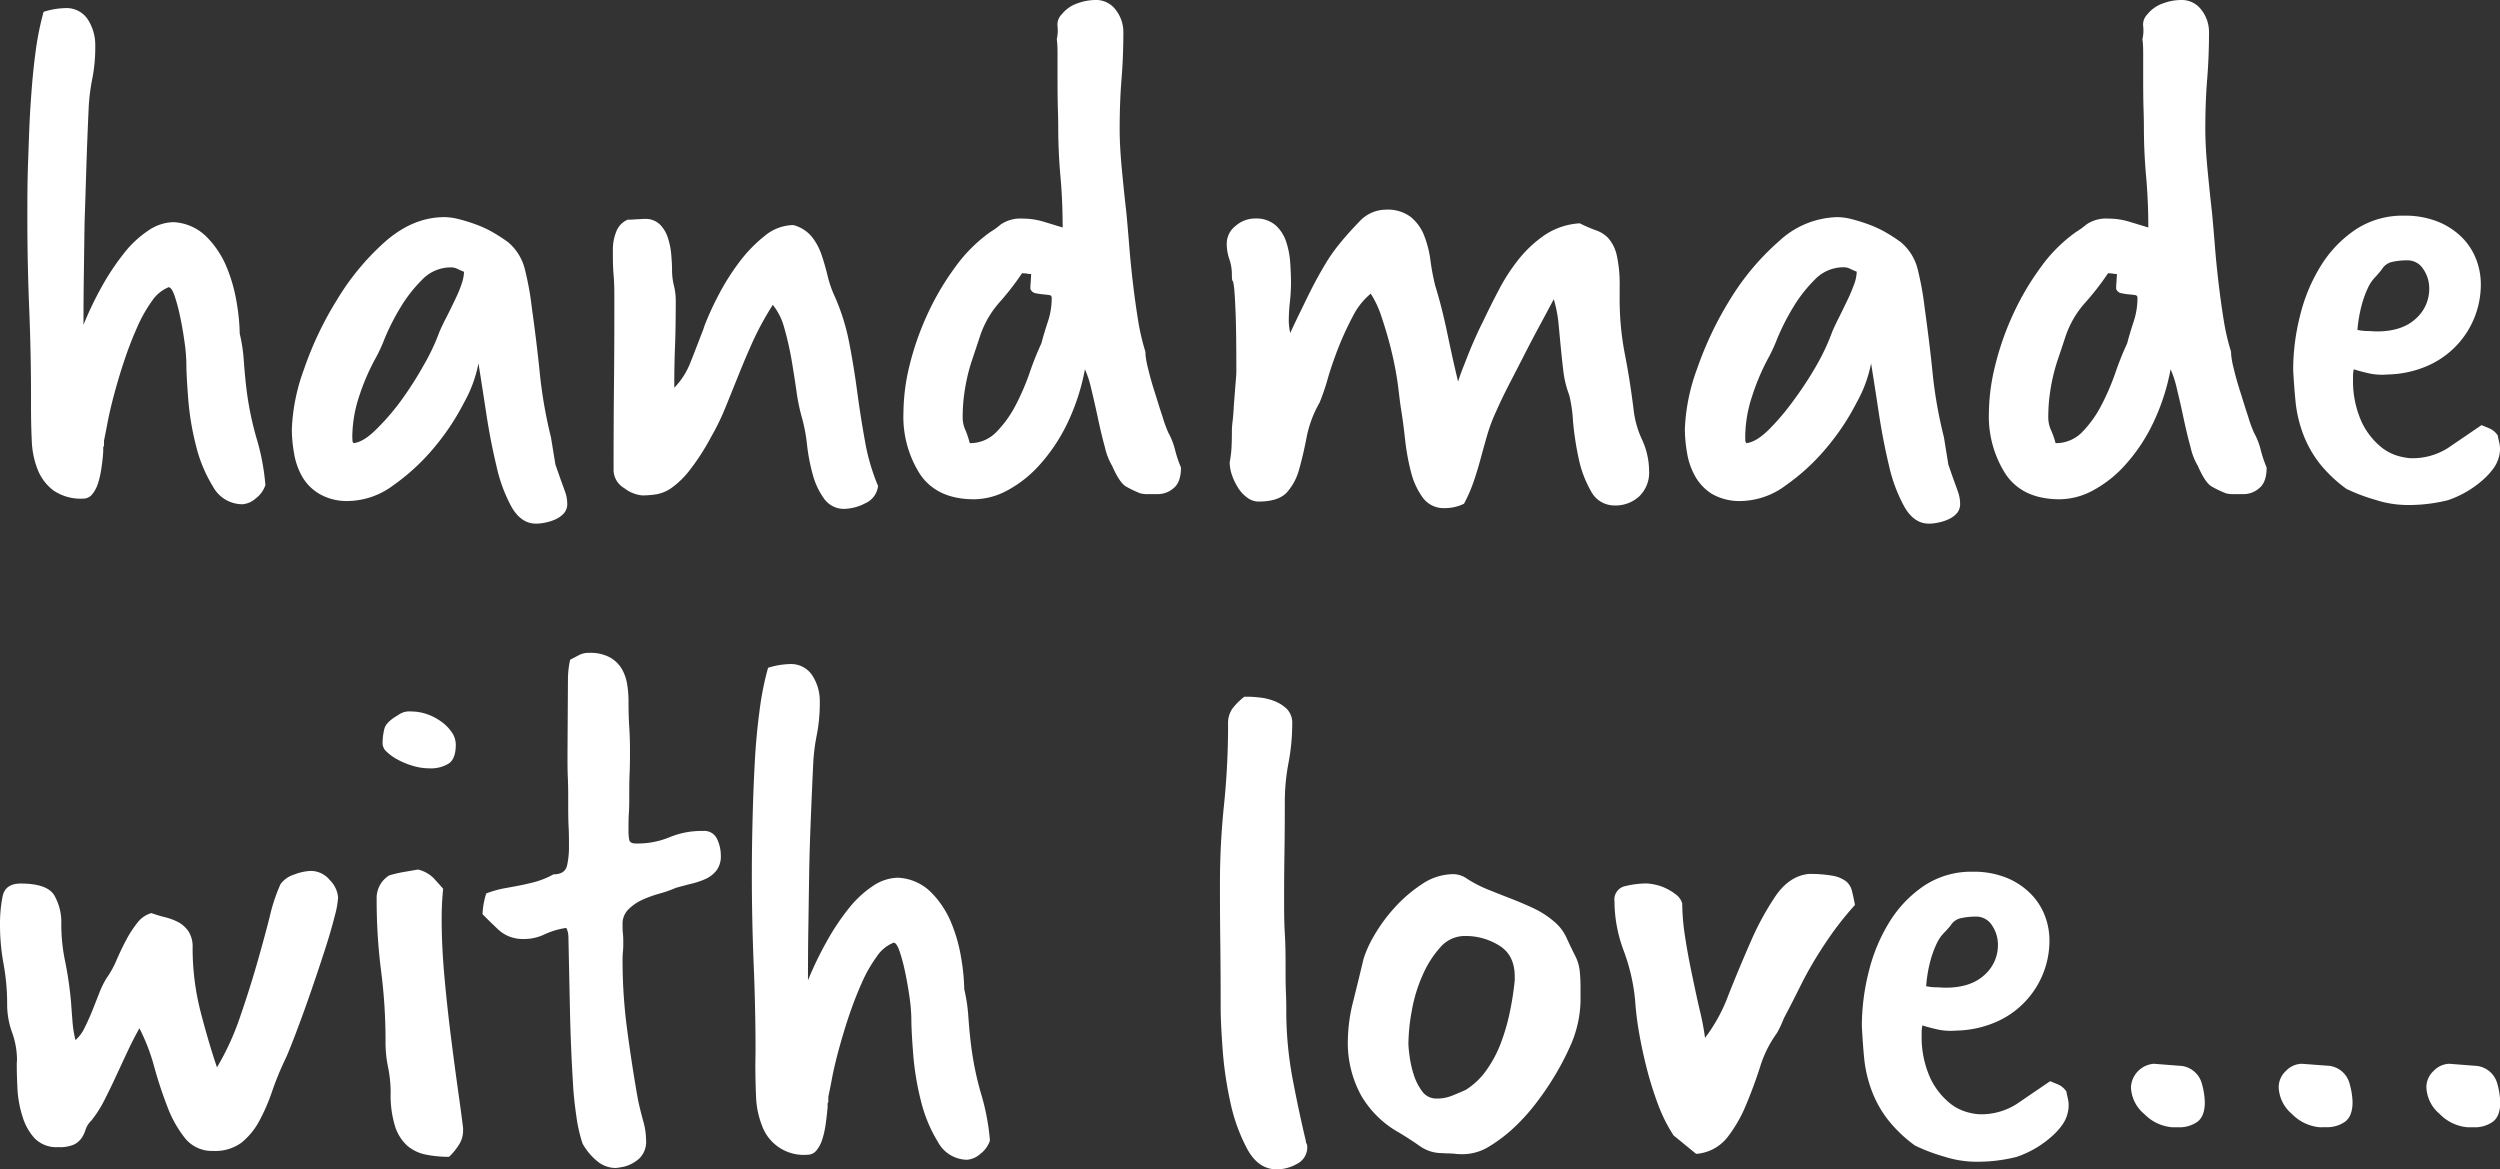
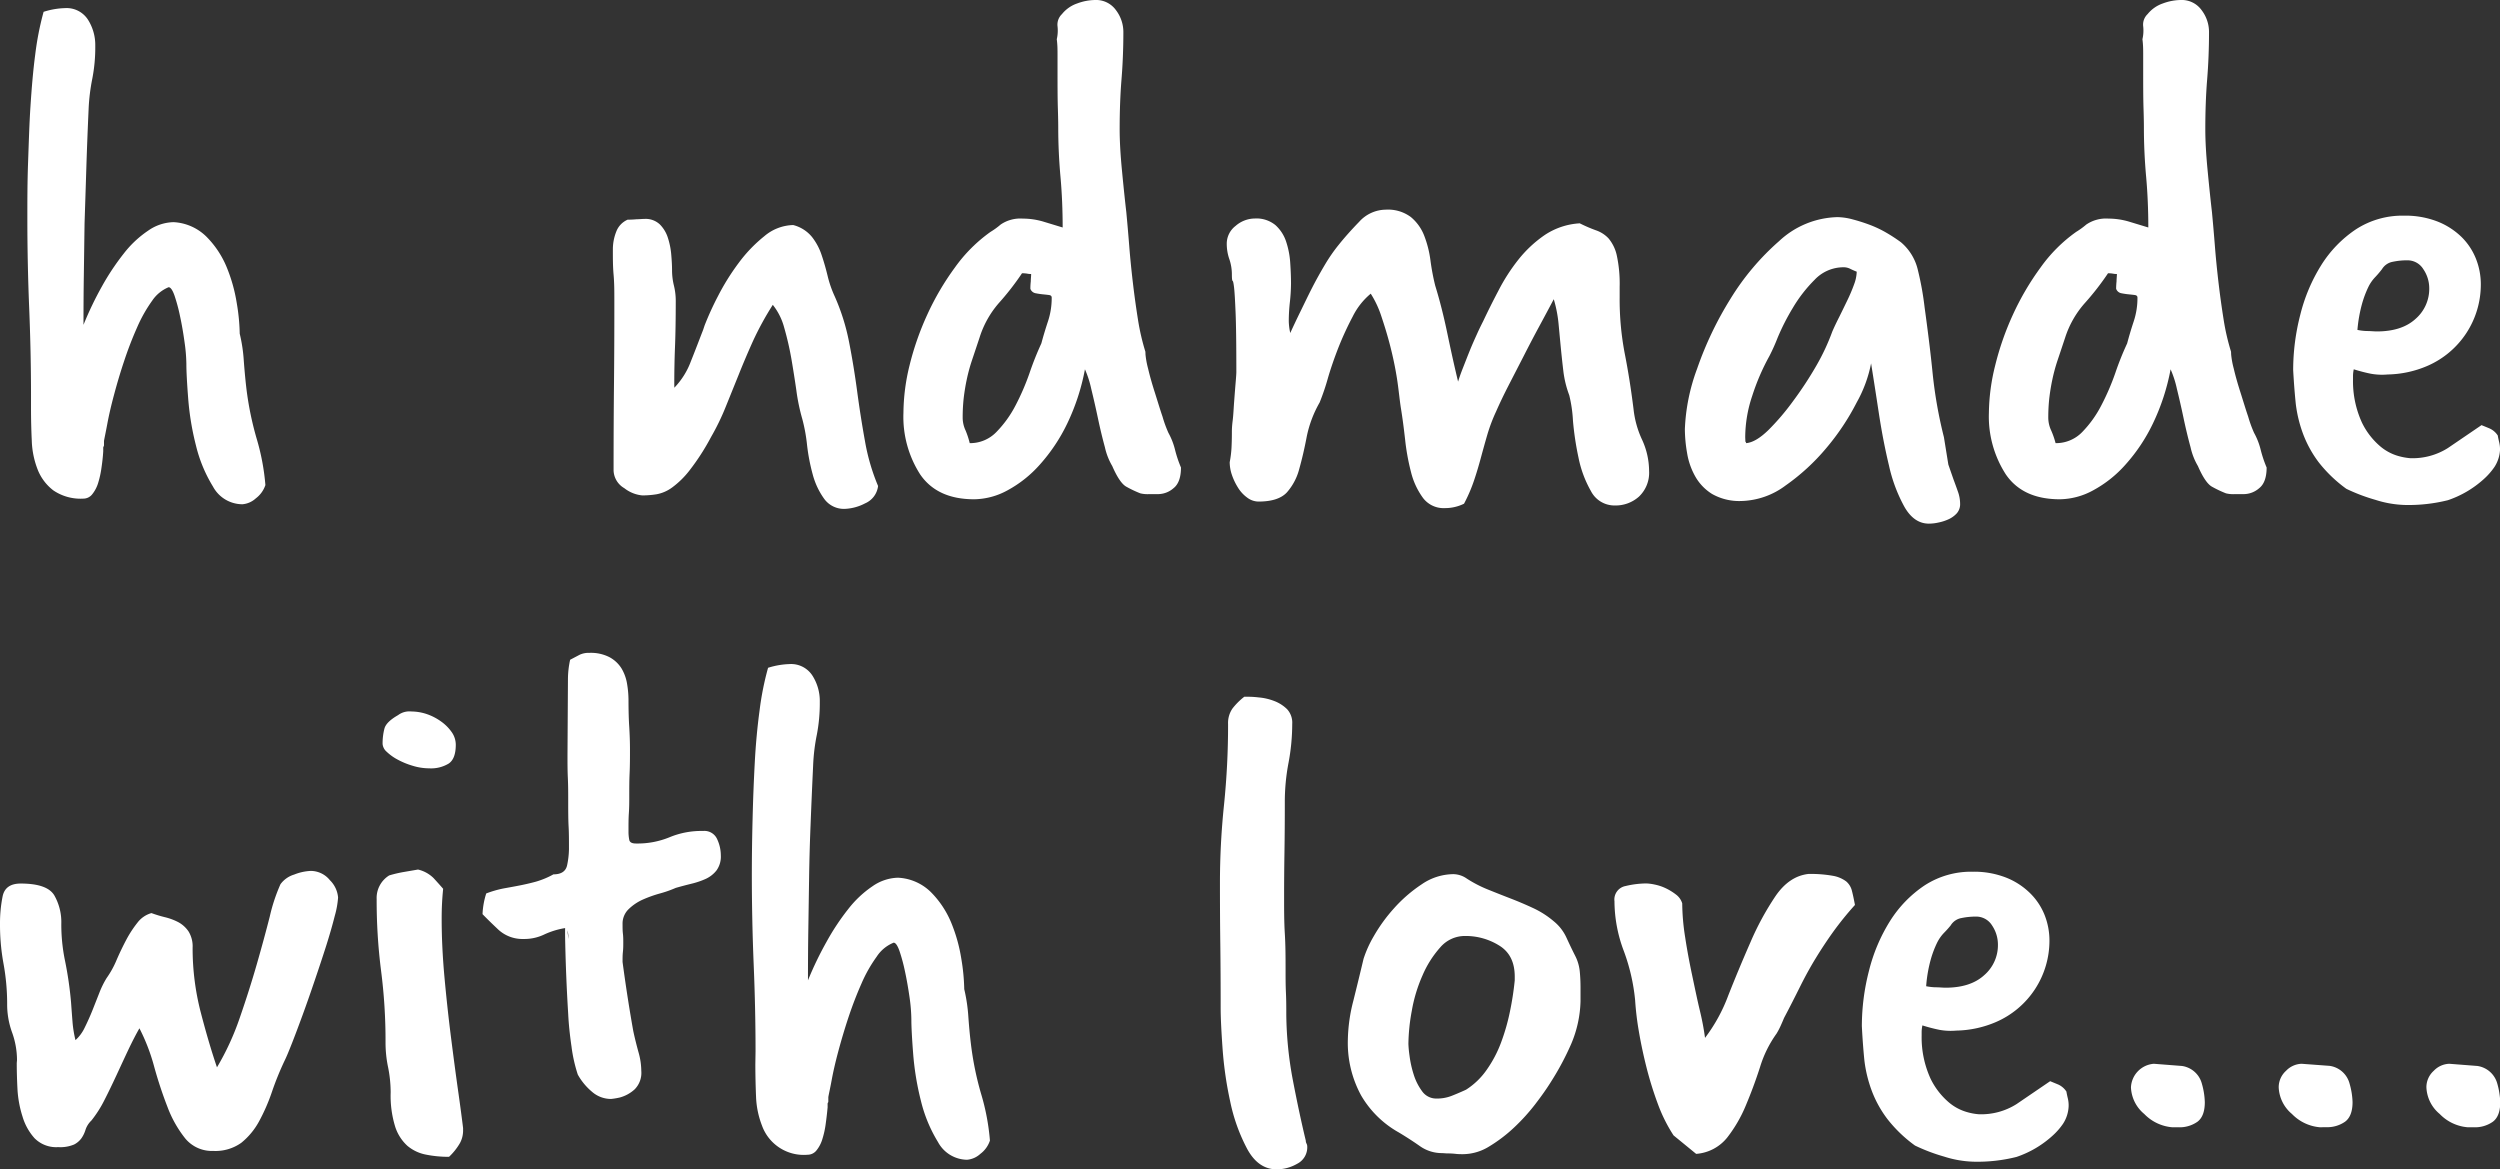
<svg xmlns="http://www.w3.org/2000/svg" viewBox="0 0 492.56 230.39">
  <rect x="0" y="0" width="492.56" height="230.39" fill="#333333" stroke="none" />
  <defs>
    <style>.cls-1{fill:#fff;}</style>
  </defs>
  <g id="Capa_2" data-name="Capa 2">
    <g id="Capa_1-2" data-name="Capa 1">
      <path class="cls-1" d="M6.11,77.85q0-8.3-.36-17.17T5.39,43.07c0-3.49,0-7.15.14-11S5.77,24.54,6,21s.51-7,.94-10.25A58.1,58.1,0,0,1,8.59,2.33a15.18,15.18,0,0,1,4.22-.73,5,5,0,0,1,4.51,2.26A9.29,9.29,0,0,1,18.77,9a32.29,32.29,0,0,1-.58,6.48,38.84,38.84,0,0,0-.73,6Q17.17,27.95,17,33.4T16.66,44c-.05,3.39-.09,6.71-.14,10s-.07,6.58-.07,10a66.68,66.68,0,0,1,3.63-7.57,48.11,48.11,0,0,1,4.3-6.47,20.59,20.59,0,0,1,4.8-4.51,9.07,9.07,0,0,1,5-1.68,9.92,9.92,0,0,1,6.47,2.84,18.47,18.47,0,0,1,4,6,31.59,31.59,0,0,1,2,7.13,39.11,39.11,0,0,1,.58,6,30.7,30.7,0,0,1,.8,5.31c.15,2,.32,3.81.51,5.45a62.36,62.36,0,0,0,2,9.83,44.68,44.68,0,0,1,1.75,9.24,5.42,5.42,0,0,1-1.89,2.62,4.46,4.46,0,0,1-2.62,1.16,6.6,6.6,0,0,1-5.82-3.49,28,28,0,0,1-3.35-8.08,54,54,0,0,1-1.53-9.24q-.36-4.65-.36-6.84a33.26,33.26,0,0,0-.37-4.36c-.24-1.75-.53-3.42-.87-5a34.34,34.34,0,0,0-1.09-4.08c-.39-1.11-.78-1.67-1.17-1.67A7.2,7.2,0,0,0,30,59.22a28.23,28.23,0,0,0-3,5.32,70.16,70.16,0,0,0-2.55,6.62c-.78,2.32-1.43,4.56-2,6.69s-1,4-1.31,5.67-.55,2.77-.65,3.35v.73a.62.62,0,0,1-.07.36.57.57,0,0,0-.08.37v.58C20.28,90,20.16,91,20,92.11a18.39,18.39,0,0,1-.65,3,6.58,6.58,0,0,1-1.17,2.26,2.21,2.21,0,0,1-1.74.87,9.56,9.56,0,0,1-5.9-1.6,9.54,9.54,0,0,1-3.13-4.15A17.07,17.07,0,0,1,6.26,86.8q-.15-3.14-.15-6.33Z" />
-       <path class="cls-1" d="M110.45,94.44q.43,1.17.87,2.4a7.18,7.18,0,0,1,.44,2.4,2.69,2.69,0,0,1-.66,1.89,4.87,4.87,0,0,1-1.6,1.17,9.2,9.2,0,0,1-2,.65,8.81,8.81,0,0,1-1.9.22q-2.91,0-4.8-3.27a30.4,30.4,0,0,1-3-8.15q-1.17-4.87-2-10.33t-1.53-9.83a25.72,25.72,0,0,1-2.83,7.71,47.56,47.56,0,0,1-6,9,41.87,41.87,0,0,1-8,7.35,15.19,15.19,0,0,1-8.74,3.06,10.84,10.84,0,0,1-5.74-1.38,9.49,9.49,0,0,1-3.42-3.42,13.81,13.81,0,0,1-1.6-4.59,27.12,27.12,0,0,1-.44-4.73,38.24,38.24,0,0,1,2.4-11.86,67.14,67.14,0,0,1,6.55-13.75A49.18,49.18,0,0,1,76,47.51q5.46-4.73,11.57-4.73a12,12,0,0,1,3,.44A32.86,32.86,0,0,1,94,44.31a21.45,21.45,0,0,1,3.35,1.6,31.08,31.08,0,0,1,2.77,1.82,10.13,10.13,0,0,1,3.34,5.53,57.05,57.05,0,0,1,1.31,7.27c.68,4.86,1.21,9.24,1.6,13.17a90.79,90.79,0,0,0,2.18,12.44l.88,5.39Zm-41-7.57a.29.29,0,0,0,.07.22.29.29,0,0,1,.08.22q1.89-.15,4.36-2.55a45.93,45.93,0,0,0,5-5.75A69.27,69.27,0,0,0,83.45,72a41.45,41.45,0,0,0,3.13-6.62Q87.17,64,88,62.43c.54-1.07,1.07-2.16,1.61-3.28s1-2.16,1.31-3.13a7.93,7.93,0,0,0,.5-2.47c-.48-.19-.92-.39-1.31-.58a2.78,2.78,0,0,0-1.31-.29,7.8,7.8,0,0,0-5.67,2.47,27.94,27.94,0,0,0-4.29,5.53,44.82,44.82,0,0,0-3,5.89,34.92,34.92,0,0,1-1.6,3.57A43.59,43.59,0,0,0,70.79,78a26.1,26.1,0,0,0-1.38,8.14Z" />
      <path class="cls-1" d="M132.86,76.39a15,15,0,0,0,3.27-5.23C137,69,137.75,67,138.53,65l.29-.87a58.48,58.48,0,0,1,2.62-5.75,45.92,45.92,0,0,1,4.07-6.54,28.16,28.16,0,0,1,5.1-5.32,9.09,9.09,0,0,1,5.67-2.18A7,7,0,0,1,160,46.71a11.76,11.76,0,0,1,1.89,3.57c.44,1.3.83,2.66,1.17,4.07a21.69,21.69,0,0,0,1.38,4,41.81,41.81,0,0,1,2.84,9c.63,3.2,1.16,6.46,1.6,9.75s.95,6.55,1.53,9.75A40.83,40.83,0,0,0,173,95.75a4.24,4.24,0,0,1-2.55,3.42,9.39,9.39,0,0,1-4,1.09,4.79,4.79,0,0,1-4.08-2,14.62,14.62,0,0,1-2.25-4.8A38.38,38.38,0,0,1,159,87.6a32.72,32.72,0,0,0-.94-5.09,38.34,38.34,0,0,1-1.16-5.61q-.45-3.12-1-6.33a58.89,58.89,0,0,0-1.39-6,12.23,12.23,0,0,0-2.25-4.51,59.62,59.62,0,0,0-4,7.35q-1.53,3.42-2.77,6.54L143,80.11a46.66,46.66,0,0,1-2.91,6,45,45,0,0,1-4.22,6.55,17.19,17.19,0,0,1-3.49,3.42,7.4,7.4,0,0,1-3.06,1.31,18.06,18.06,0,0,1-2.76.22A6.77,6.77,0,0,1,123,96.18a4.19,4.19,0,0,1-2.11-3.49q0-9.16.08-17t.07-16.59c0-1.65,0-3.32-.15-5s-.14-3.37-.14-5a9.44,9.44,0,0,1,.65-3.42,4.2,4.2,0,0,1,2.26-2.4,16.88,16.88,0,0,0,1.74-.08c.59,0,1.12-.07,1.61-.07a4.07,4.07,0,0,1,3,1.09,6.54,6.54,0,0,1,1.6,2.7,14.64,14.64,0,0,1,.65,3.34q.15,1.75.15,2.91a12.7,12.7,0,0,0,.36,3.06,12.68,12.68,0,0,1,.37,3q0,5.39-.15,9.17c-.1,2.53-.14,5-.14,7.28Z" />
      <path class="cls-1" d="M225.69,69.85a17,17,0,0,0,.51,2.76c.34,1.46.78,3,1.31,4.66s1,3.25,1.53,4.8a24.27,24.27,0,0,0,1.16,3.2,13.72,13.72,0,0,1,1.31,3.35,23.85,23.85,0,0,0,1.17,3.49c0,1.94-.49,3.3-1.46,4.07a4.65,4.65,0,0,1-2.91,1.17h-1.82a6,6,0,0,1-1.82-.15,21.9,21.9,0,0,1-2.76-1.31c-.87-.48-1.8-1.84-2.77-4.07a12.67,12.67,0,0,1-1.45-3.71c-.49-1.8-.95-3.71-1.38-5.75s-.88-4-1.31-5.75a19.94,19.94,0,0,0-1.24-3.85,42.73,42.73,0,0,1-3.49,10.69,34.47,34.47,0,0,1-5.39,8.08,23.3,23.3,0,0,1-6.4,5.09,14,14,0,0,1-6.55,1.75q-7.27,0-10.62-4.88A21,21,0,0,1,178,81.34,40,40,0,0,1,179.2,72a55.9,55.9,0,0,1,3.49-10,52.56,52.56,0,0,1,5.46-9.31,29.84,29.84,0,0,1,7-7,14.4,14.4,0,0,0,2-1.45,6.89,6.89,0,0,1,4.37-1.17,14.33,14.33,0,0,1,4,.58l3.85,1.17c0-3.4-.14-6.74-.43-10s-.44-6.5-.44-9.61c0-.29,0-1.52-.07-3.71s-.07-4.73-.07-7.64v-3c0-1,0-2.06-.15-3.13a7.53,7.53,0,0,0,.15-2.54,2.85,2.85,0,0,1,.87-2.41,6.58,6.58,0,0,1,3-2.1A10.4,10.4,0,0,1,215.8,0a4.8,4.8,0,0,1,4.07,2,7.09,7.09,0,0,1,1.46,4.3c0,3.3-.13,6.42-.37,9.38s-.36,6.24-.36,9.82c0,2.24.15,4.88.44,7.94s.58,5.84.87,8.36c.19,2,.39,4.27.58,6.7s.44,4.87.73,7.34.63,4.88,1,7.21a44.85,44.85,0,0,0,1.45,6.25ZM191.06,87.31a7.17,7.17,0,0,0,5.24-2.18,21.79,21.79,0,0,0,3.78-5.24,47.1,47.1,0,0,0,2.77-6.41,60.71,60.71,0,0,1,2.32-5.82c.39-1.45.83-2.91,1.31-4.36a14.53,14.53,0,0,0,.73-4.66q0-.44-.51-.51c-.34-.05-.75-.09-1.23-.14a14.71,14.71,0,0,1-1.46-.22,1.34,1.34,0,0,1-1-.87,11.91,11.91,0,0,1,.08-1.46c0-.48.07-1,.07-1.45a3.94,3.94,0,0,1-.8-.08,6,6,0,0,0-1-.07,52.69,52.69,0,0,1-4.58,5.89A19,19,0,0,0,193,66.5c-.58,1.75-1.09,3.27-1.53,4.58a34.22,34.22,0,0,0-1,3.71c-.25,1.17-.44,2.36-.59,3.57a35.06,35.06,0,0,0-.21,4,6,6,0,0,0,.58,2.47A16.83,16.83,0,0,1,191.06,87.31Z" />
      <path class="cls-1" d="M319.11,58.64a56.67,56.67,0,0,0,1,11c.68,3.44,1.26,7.11,1.74,11a19,19,0,0,0,1.68,6,14.77,14.77,0,0,1,1.38,6.11,6.48,6.48,0,0,1-2,5.1,6.9,6.9,0,0,1-4.73,1.74,5.21,5.21,0,0,1-4.73-2.84A21.91,21.91,0,0,1,311,90.15a58,58,0,0,1-1.09-7.28,26.43,26.43,0,0,0-.73-5,20.31,20.31,0,0,1-1.16-4.73c-.19-1.6-.36-3.18-.51-4.73s-.29-3.1-.44-4.65a25.35,25.35,0,0,0-.94-4.81q-1.31,2.48-2.84,5.31t-3.05,5.82l-3,5.83q-1.45,2.83-2.47,5.16A32.5,32.5,0,0,0,293,85.78c-.44,1.51-.85,3-1.24,4.44s-.82,2.91-1.31,4.36a30.56,30.56,0,0,1-2,4.66,8.41,8.41,0,0,1-3.79.87,5.07,5.07,0,0,1-4.29-2A14.48,14.48,0,0,1,278,93a44,44,0,0,1-1.16-6.4c-.25-2.23-.51-4.22-.8-6s-.46-3.83-.8-6-.78-4.24-1.31-6.33-1.12-4-1.75-5.89a19.53,19.53,0,0,0-2.11-4.52,13.8,13.8,0,0,0-3.56,4.52,61.16,61.16,0,0,0-2.77,6c-.82,2.09-1.53,4.13-2.11,6.12A45,45,0,0,1,260,79.3a22.46,22.46,0,0,0-2.55,6.77c-.43,2.28-.92,4.37-1.45,6.26A11.25,11.25,0,0,1,253.56,97c-1.12,1.22-3,1.82-5.61,1.82a3.73,3.73,0,0,1-2.25-.8,6.82,6.82,0,0,1-1.82-2,11.88,11.88,0,0,1-1.17-2.47,7.9,7.9,0,0,1-.43-2.48,20.65,20.65,0,0,0,.36-2.91c.05-1,.07-2,.07-3.05,0-.3,0-1,.15-2.19s.19-2.4.29-3.71.19-2.54.29-3.71.15-1.89.15-2.18q0-8.15-.15-11.72c-.1-2.37-.19-4-.29-4.87s-.19-1.33-.29-1.38-.15-.46-.15-1.24a9.38,9.38,0,0,0-.5-3.05A9.18,9.18,0,0,1,241.7,48a4.41,4.41,0,0,1,1.74-3.49,5.83,5.83,0,0,1,3.79-1.46,5.89,5.89,0,0,1,4.07,1.31,7.54,7.54,0,0,1,2.11,3.28,16.62,16.62,0,0,1,.8,4.22c.1,1.5.15,2.83.15,4a36.15,36.15,0,0,1-.22,3.64,34.43,34.43,0,0,0-.22,3.78,12,12,0,0,0,.29,2.33c.58-1.26,1.24-2.67,2-4.22s1.51-3.13,2.33-4.73,1.68-3.13,2.55-4.59a32.53,32.53,0,0,1,2.62-3.78q1.74-2.18,4.07-4.58a7.14,7.14,0,0,1,5.24-2.4,7.53,7.53,0,0,1,4.95,1.45,9,9,0,0,1,2.62,3.64,20.9,20.9,0,0,1,1.24,4.87,44.94,44.94,0,0,0,.94,5q1.31,4.23,2.4,9.46c.73,3.49,1.43,6.65,2.11,9.46.2-.68.51-1.57.95-2.69s.89-2.28,1.38-3.49,1-2.33,1.46-3.35.87-1.82,1.16-2.4c.87-1.84,1.87-3.86,3-6a37,37,0,0,1,3.93-6.11,23.81,23.81,0,0,1,5.24-4.88A13.86,13.86,0,0,1,311.25,44a28.6,28.6,0,0,0,3.2,1.38,6.08,6.08,0,0,1,2.48,1.6,7.8,7.8,0,0,1,1.6,3.27,26.23,26.23,0,0,1,.58,6.26Z" />
      <path class="cls-1" d="M384.88,94.44q.44,1.17.87,2.4a7.18,7.18,0,0,1,.44,2.4,2.73,2.73,0,0,1-.65,1.89,5,5,0,0,1-1.61,1.17,9,9,0,0,1-2,.65,8.79,8.79,0,0,1-1.89.22q-2.91,0-4.8-3.27a30.39,30.39,0,0,1-3.06-8.15q-1.17-4.87-2-10.33t-1.53-9.83a25.79,25.79,0,0,1-2.84,7.71,47.08,47.08,0,0,1-6,9,41.58,41.58,0,0,1-8,7.35,15.14,15.14,0,0,1-8.73,3.06,10.86,10.86,0,0,1-5.75-1.38A9.65,9.65,0,0,1,334,93.86a13.81,13.81,0,0,1-1.6-4.59,28.13,28.13,0,0,1-.44-4.73,38.24,38.24,0,0,1,2.4-11.86,68.2,68.2,0,0,1,6.55-13.75,49.46,49.46,0,0,1,9.61-11.42A17.42,17.42,0,0,1,362,42.78a12.07,12.07,0,0,1,3,.44,34.45,34.45,0,0,1,3.42,1.09,21.79,21.79,0,0,1,3.34,1.6,31.08,31.08,0,0,1,2.77,1.82,10.14,10.14,0,0,1,3.35,5.53,58.86,58.86,0,0,1,1.31,7.27c.67,4.86,1.21,9.24,1.6,13.17A87.84,87.84,0,0,0,383,86.14l.87,5.39Zm-41-7.57a.29.29,0,0,0,.07.22.29.29,0,0,1,.07.22q1.89-.15,4.37-2.55A46.75,46.75,0,0,0,353.3,79,71.1,71.1,0,0,0,357.89,72,42.34,42.34,0,0,0,361,65.34q.57-1.32,1.38-2.91c.53-1.07,1.06-2.16,1.6-3.28A31.62,31.62,0,0,0,365.31,56a7.7,7.7,0,0,0,.51-2.47c-.49-.19-.93-.39-1.31-.58a2.83,2.83,0,0,0-1.31-.29,7.8,7.8,0,0,0-5.68,2.47,27.94,27.94,0,0,0-4.29,5.53,44.7,44.7,0,0,0-3,5.89,37.44,37.44,0,0,1-1.6,3.57A43.59,43.59,0,0,0,345.23,78a25.81,25.81,0,0,0-1.38,8.14Z" />
      <path class="cls-1" d="M439.59,69.85a17,17,0,0,0,.51,2.76c.34,1.46.78,3,1.31,4.66s1,3.25,1.53,4.8a24.27,24.27,0,0,0,1.16,3.2,13.72,13.72,0,0,1,1.31,3.35,23.85,23.85,0,0,0,1.17,3.49c0,1.94-.49,3.3-1.46,4.07a4.65,4.65,0,0,1-2.91,1.17h-1.82a6,6,0,0,1-1.82-.15,21.9,21.9,0,0,1-2.76-1.31c-.87-.48-1.8-1.84-2.77-4.07a12.67,12.67,0,0,1-1.45-3.71c-.49-1.8-.95-3.71-1.38-5.75s-.88-4-1.31-5.75a19.94,19.94,0,0,0-1.24-3.85,42.73,42.73,0,0,1-3.49,10.69,34.17,34.17,0,0,1-5.39,8.08,23.3,23.3,0,0,1-6.4,5.09,14,14,0,0,1-6.55,1.75q-7.27,0-10.62-4.88a21,21,0,0,1-3.35-12.15A40,40,0,0,1,393.1,72a55.9,55.9,0,0,1,3.49-10,53.17,53.17,0,0,1,5.46-9.31,29.69,29.69,0,0,1,7-7,15.13,15.13,0,0,0,2-1.45,6.89,6.89,0,0,1,4.37-1.17,14.33,14.33,0,0,1,4,.58l3.85,1.17c0-3.4-.14-6.74-.43-10s-.44-6.5-.44-9.61c0-.29,0-1.52-.07-3.71s-.07-4.73-.07-7.64v-3c0-1,0-2.06-.15-3.13a7.53,7.53,0,0,0,.15-2.54,2.85,2.85,0,0,1,.87-2.41,6.58,6.58,0,0,1,3-2.1A10.4,10.4,0,0,1,429.7,0a4.8,4.8,0,0,1,4.07,2,7.09,7.09,0,0,1,1.46,4.3c0,3.3-.13,6.42-.37,9.38s-.36,6.24-.36,9.82c0,2.24.15,4.88.44,7.94s.58,5.84.87,8.36c.19,2,.39,4.27.58,6.7s.44,4.87.73,7.34.63,4.88,1,7.21a44.85,44.85,0,0,0,1.45,6.25ZM405,87.31a7.17,7.17,0,0,0,5.24-2.18A21.79,21.79,0,0,0,414,79.89a47.1,47.1,0,0,0,2.77-6.41,58.07,58.07,0,0,1,2.33-5.82c.38-1.45.82-2.91,1.3-4.36a14.53,14.53,0,0,0,.73-4.66q0-.44-.51-.51c-.34-.05-.75-.09-1.23-.14a14.71,14.71,0,0,1-1.46-.22,1.34,1.34,0,0,1-1-.87,14.28,14.28,0,0,1,.08-1.46c0-.48.07-1,.07-1.45a3.94,3.94,0,0,1-.8-.08,6,6,0,0,0-.95-.07,52.69,52.69,0,0,1-4.58,5.89,19,19,0,0,0-3.86,6.77c-.58,1.75-1.09,3.27-1.53,4.58a34.22,34.22,0,0,0-1,3.71c-.25,1.17-.44,2.36-.59,3.57a35.06,35.06,0,0,0-.21,4,6,6,0,0,0,.58,2.47A16.83,16.83,0,0,1,405,87.31Z" />
      <path class="cls-1" d="M451.81,72.9a43.63,43.63,0,0,1,1.39-10.84,33.66,33.66,0,0,1,4.14-9.82,23.43,23.43,0,0,1,6.84-7.06,16.81,16.81,0,0,1,9.46-2.69,17.47,17.47,0,0,1,6.62,1.16A14.32,14.32,0,0,1,485,46.71,12.51,12.51,0,0,1,487.83,51a13.61,13.61,0,0,1,.95,5A17.46,17.46,0,0,1,478.23,72.1a20.67,20.67,0,0,1-7.79,1.68,12.39,12.39,0,0,1-3.35-.15,32.82,32.82,0,0,1-3.34-.87A6.27,6.27,0,0,0,463.6,74v.8a19.54,19.54,0,0,0,1.75,8.44,14.3,14.3,0,0,0,3.49,4.59,9.55,9.55,0,0,0,3.64,2,12.35,12.35,0,0,0,2.33.44,13,13,0,0,0,7.49-2l6.62-4.51c.49.2,1,.41,1.6.66a3.79,3.79,0,0,1,1.6,1.38c.1.58.2,1,.29,1.38a5.81,5.81,0,0,1,.15,1.53A6.83,6.83,0,0,1,491.47,92a13.33,13.33,0,0,1-2.11,2.4,20.21,20.21,0,0,1-7.06,4.15,31.92,31.92,0,0,1-8.51.94,20.77,20.77,0,0,1-5.75-1,35.62,35.62,0,0,1-5.75-2.18,27,27,0,0,1-5.46-5.24,22.43,22.43,0,0,1-3.05-5.53,25.74,25.74,0,0,1-1.46-6Q452,76.4,451.81,72.9ZM464.47,65a10.76,10.76,0,0,0,1.82.22c.83,0,1.48.08,2,.08q4.94,0,7.64-2.48a7.83,7.83,0,0,0,2.69-6,6.69,6.69,0,0,0-1.17-3.79,3.64,3.64,0,0,0-3.2-1.74,13.26,13.26,0,0,0-2.83.29,3.12,3.12,0,0,0-2.11,1.45A19.15,19.15,0,0,1,468,54.57a7.7,7.7,0,0,0-1.39,2,20.58,20.58,0,0,0-1.23,3.28A27.8,27.8,0,0,0,464.47,65Z" />
      <path class="cls-1" d="M3.35,208.86a16.15,16.15,0,0,0-1-5.53,16.18,16.18,0,0,1-.94-5.53,44.25,44.25,0,0,0-.73-8A42.66,42.66,0,0,1,0,181.94a27,27,0,0,1,.51-5.31q.51-2.55,3.56-2.55c3.5,0,5.7.78,6.63,2.33a10.63,10.63,0,0,1,1.38,5.53,35,35,0,0,0,.73,7.35A72.13,72.13,0,0,1,14,197.51c.1,1.36.19,2.64.29,3.85a22.33,22.33,0,0,0,.58,3.57,7.77,7.77,0,0,0,1.82-2.47q.8-1.61,1.53-3.42l1.38-3.5A17.82,17.82,0,0,1,21,192.71a18.4,18.4,0,0,0,2-3.64q.87-2,1.89-3.93a22,22,0,0,1,2.19-3.35,5.24,5.24,0,0,1,2.76-1.89,24.18,24.18,0,0,0,2.62.8,11.53,11.53,0,0,1,2.69,1,5.74,5.74,0,0,1,2,1.82,5.61,5.61,0,0,1,.8,3.2,50.41,50.41,0,0,0,1.6,12.73q1.61,6.19,3.2,10.84a52,52,0,0,0,4.51-9.82q1.89-5.46,3.35-10.55t2.55-9.38a34.07,34.07,0,0,1,2.1-6.33,5.19,5.19,0,0,1,2.7-1.9,9.92,9.92,0,0,1,3.27-.72A4.87,4.87,0,0,1,65,173.42a5.39,5.39,0,0,1,1.61,3.42,17.79,17.79,0,0,1-.66,3.64q-.66,2.63-1.67,5.82c-.68,2.14-1.44,4.42-2.26,6.84s-1.62,4.71-2.4,6.84-1.48,4-2.11,5.6-1.09,2.7-1.38,3.28a57.79,57.79,0,0,0-2.55,6.26,37.08,37.08,0,0,1-2.54,5.82,14,14,0,0,1-3.5,4.22,8.76,8.76,0,0,1-5.53,1.6,6.8,6.8,0,0,1-5.53-2.48A22.68,22.68,0,0,1,33,218.1a81.9,81.9,0,0,1-2.62-7.93,38.13,38.13,0,0,0-2.91-7.57q-1,1.74-2.18,4.22c-.78,1.65-1.55,3.32-2.33,5s-1.58,3.35-2.4,4.95a22.89,22.89,0,0,1-2.55,4,4.42,4.42,0,0,0-1.16,1.82,6,6,0,0,1-.8,1.67,4.1,4.1,0,0,1-1.46,1.24,7,7,0,0,1-3.12.51,6,6,0,0,1-4.66-1.75A11.09,11.09,0,0,1,4.44,220a21.65,21.65,0,0,1-1-5.46c-.1-1.94-.14-3.64-.14-5.09Z" />
      <path class="cls-1" d="M91.24,222.83a5.19,5.19,0,0,1-.59,2.33,11.69,11.69,0,0,1-2.18,2.76,22.61,22.61,0,0,1-4.58-.44,8,8,0,0,1-3.64-1.74,8.67,8.67,0,0,1-2.4-3.79,20.65,20.65,0,0,1-.88-6.69,25.19,25.19,0,0,0-.5-4.95,23.68,23.68,0,0,1-.51-4.94,107.78,107.78,0,0,0-.88-14.12,109.54,109.54,0,0,1-.87-14.11,5.21,5.21,0,0,1,2.47-4.66,23.91,23.91,0,0,1,2.77-.66l2.91-.5A6.47,6.47,0,0,1,85.42,173c.67.73,1.3,1.43,1.89,2.11-.1,1-.17,1.94-.22,2.91s-.07,2-.07,3.05q0,5.53.58,11.79t1.31,11.93c.48,3.79.94,7.23,1.38,10.34s.75,5.48.95,7.13ZM78.43,140.9a3.7,3.7,0,0,1,2.62-.72,9.65,9.65,0,0,1,3,.5,10.76,10.76,0,0,1,2.84,1.46A8.62,8.62,0,0,1,89,144.25a4.32,4.32,0,0,1,.8,2.47c0,1.85-.46,3.08-1.38,3.71a6.72,6.72,0,0,1-3.86.95,11.13,11.13,0,0,1-3.27-.51,15.17,15.17,0,0,1-3-1.24,9.65,9.65,0,0,1-2.11-1.52,2.3,2.3,0,0,1-.8-1.53,11.6,11.6,0,0,1,.37-3.06C76,142.65,76.88,141.78,78.43,140.9Z" />
-       <path class="cls-1" d="M111.9,133.77a18.18,18.18,0,0,1,.43-3.78l1.9-1a4.24,4.24,0,0,1,1.89-.36,8,8,0,0,1,4,.87,6.32,6.32,0,0,1,2.33,2.19,8.55,8.55,0,0,1,1.09,3,19.56,19.56,0,0,1,.29,3.27q0,3.06.15,5.31c.09,1.51.14,3,.14,4.44s0,3.08-.07,4.59-.07,3-.07,4.58c0,1.07,0,2.18-.08,3.35s-.07,2.37-.07,3.63a8,8,0,0,0,.15,1.61c.09.48.53.72,1.31.72a16.57,16.57,0,0,0,6.62-1.23,16.33,16.33,0,0,1,6.62-1.24,2.74,2.74,0,0,1,2.76,1.6,7.6,7.6,0,0,1,.73,3.2,4.64,4.64,0,0,1-.87,3,5.77,5.77,0,0,1-2.19,1.68,15.92,15.92,0,0,1-2.83.94c-1,.25-2,.51-3,.8a22.4,22.4,0,0,1-3.13,1.1,24.61,24.61,0,0,0-3.42,1.23,9.65,9.65,0,0,0-2.76,1.89,3.94,3.94,0,0,0-1.16,2.91c0,.68,0,1.31.07,1.89s.07,1.17.07,1.75,0,1.19-.07,1.82-.07,1.29-.07,2a102.45,102.45,0,0,0,.94,13.6q.94,7.06,2.11,13.61c.29,1.36.63,2.71,1,4.07a13.76,13.76,0,0,1,.58,3.78,4.61,4.61,0,0,1-1.31,3.64,7.09,7.09,0,0,1-2.91,1.6,13.29,13.29,0,0,1-1.74.29,5.68,5.68,0,0,1-3.71-1.38,12.07,12.07,0,0,1-2.84-3.42,29.49,29.49,0,0,1-1.24-5.53q-.51-3.5-.65-6.4-.44-7.12-.59-14.19T112,185a7.59,7.59,0,0,0-.07-1.09,3.75,3.75,0,0,0-.36-1.09,15.6,15.6,0,0,0-4.37,1.31,9,9,0,0,1-4.07.87,7,7,0,0,1-5-1.89q-2-1.89-3.06-3a15.32,15.32,0,0,1,.73-4.08,20.7,20.7,0,0,1,3.49-1c1.07-.19,2.11-.38,3.13-.58s2.06-.44,3.13-.73a16.56,16.56,0,0,0,3.49-1.45c1.55,0,2.45-.61,2.7-1.82a16.49,16.49,0,0,0,.36-3.13c0-1.74,0-3.22-.07-4.44s-.08-2.93-.08-5.16c0-1.46,0-2.94-.07-4.44s-.07-3-.07-4.44Z" />
+       <path class="cls-1" d="M111.9,133.77a18.18,18.18,0,0,1,.43-3.78l1.9-1a4.24,4.24,0,0,1,1.89-.36,8,8,0,0,1,4,.87,6.32,6.32,0,0,1,2.33,2.19,8.55,8.55,0,0,1,1.09,3,19.56,19.56,0,0,1,.29,3.27q0,3.06.15,5.31c.09,1.51.14,3,.14,4.44s0,3.08-.07,4.59-.07,3-.07,4.58c0,1.07,0,2.18-.08,3.35s-.07,2.37-.07,3.63a8,8,0,0,0,.15,1.61c.09.48.53.72,1.31.72a16.57,16.57,0,0,0,6.62-1.23,16.33,16.33,0,0,1,6.62-1.24,2.74,2.74,0,0,1,2.76,1.6,7.6,7.6,0,0,1,.73,3.2,4.64,4.64,0,0,1-.87,3,5.77,5.77,0,0,1-2.19,1.68,15.92,15.92,0,0,1-2.83.94c-1,.25-2,.51-3,.8a22.4,22.4,0,0,1-3.13,1.1,24.61,24.61,0,0,0-3.42,1.23,9.65,9.65,0,0,0-2.76,1.89,3.94,3.94,0,0,0-1.16,2.91c0,.68,0,1.31.07,1.89s.07,1.17.07,1.75,0,1.19-.07,1.82-.07,1.29-.07,2q.94,7.06,2.11,13.61c.29,1.36.63,2.71,1,4.07a13.76,13.76,0,0,1,.58,3.78,4.61,4.61,0,0,1-1.31,3.64,7.09,7.09,0,0,1-2.91,1.6,13.29,13.29,0,0,1-1.74.29,5.68,5.68,0,0,1-3.71-1.38,12.07,12.07,0,0,1-2.84-3.42,29.49,29.49,0,0,1-1.24-5.53q-.51-3.5-.65-6.4-.44-7.12-.59-14.19T112,185a7.59,7.59,0,0,0-.07-1.09,3.75,3.75,0,0,0-.36-1.09,15.6,15.6,0,0,0-4.37,1.31,9,9,0,0,1-4.07.87,7,7,0,0,1-5-1.89q-2-1.89-3.06-3a15.32,15.32,0,0,1,.73-4.08,20.7,20.7,0,0,1,3.49-1c1.07-.19,2.11-.38,3.13-.58s2.06-.44,3.13-.73a16.56,16.56,0,0,0,3.49-1.45c1.55,0,2.45-.61,2.7-1.82a16.49,16.49,0,0,0,.36-3.13c0-1.74,0-3.22-.07-4.44s-.08-2.93-.08-5.16c0-1.46,0-2.94-.07-4.44s-.07-3-.07-4.44Z" />
      <path class="cls-1" d="M148.86,207.11q0-8.3-.37-17.17c-.24-5.91-.36-11.79-.36-17.61q0-5.24.15-11c.09-3.83.24-7.54.43-11.13s.51-7,.95-10.26a56.87,56.87,0,0,1,1.67-8.37,15.62,15.62,0,0,1,4.22-.73,5,5,0,0,1,4.51,2.26,9.3,9.3,0,0,1,1.46,5.16,33,33,0,0,1-.58,6.48,37.81,37.81,0,0,0-.73,6q-.3,6.4-.51,11.86c-.15,3.64-.24,7.15-.29,10.55s-.1,6.72-.15,10-.07,6.58-.07,10a67.49,67.49,0,0,1,3.64-7.56,46.68,46.68,0,0,1,4.29-6.48,20.81,20.81,0,0,1,4.8-4.51,9.16,9.16,0,0,1,5-1.67,9.88,9.88,0,0,1,6.48,2.83,18.63,18.63,0,0,1,4,6,31.59,31.59,0,0,1,2,7.13,40.44,40.44,0,0,1,.58,6,32.76,32.76,0,0,1,.8,5.31q.21,3,.51,5.46a61.31,61.31,0,0,0,2,9.82,44.27,44.27,0,0,1,1.75,9.24,5.36,5.36,0,0,1-1.89,2.62,4.41,4.41,0,0,1-2.62,1.16A6.6,6.6,0,0,1,184.8,225a28.23,28.23,0,0,1-3.35-8.08,55,55,0,0,1-1.53-9.24q-.36-4.65-.36-6.84a33.14,33.14,0,0,0-.36-4.36c-.25-1.75-.54-3.42-.88-5a34.34,34.34,0,0,0-1.09-4.08c-.39-1.11-.77-1.67-1.16-1.67a7.18,7.18,0,0,0-3.35,2.77,27.82,27.82,0,0,0-3,5.31q-1.38,3.12-2.55,6.62c-.77,2.33-1.43,4.56-2,6.69s-1,4-1.31,5.68-.56,2.76-.66,3.34v.73c0,.2,0,.32-.07.36a.6.6,0,0,0-.07.37v.58c-.1,1.07-.22,2.14-.37,3.2a17.39,17.39,0,0,1-.65,3,6.57,6.57,0,0,1-1.16,2.26,2.22,2.22,0,0,1-1.75.87,8.74,8.74,0,0,1-9-5.74,17.43,17.43,0,0,1-1.17-5.68q-.13-3.12-.14-6.33Z" />
      <path class="cls-1" d="M257.27,224.72a1.24,1.24,0,0,0,.14.58,1.28,1.28,0,0,1,.15.58,3.64,3.64,0,0,1-2,3.42,8.11,8.11,0,0,1-4,1.09c-2.43,0-4.36-1.33-5.82-4a34.9,34.9,0,0,1-3.35-9.31,73.28,73.28,0,0,1-1.52-10.55q-.37-5.24-.37-7.86,0-7.12-.07-12.73c-.05-3.73-.07-7.64-.07-11.71a148.5,148.5,0,0,1,.8-15.65,153.84,153.84,0,0,0,.8-15.93,5,5,0,0,1,.87-3.06,13.1,13.1,0,0,1,2.33-2.32c.77,0,1.72,0,2.84.14a11,11,0,0,1,3.12.73,7.31,7.31,0,0,1,2.48,1.6,3.94,3.94,0,0,1,1,2.91,41.59,41.59,0,0,1-.73,7.64,40.74,40.74,0,0,0-.73,7.64q0,5.53-.07,10t-.07,8.8c0,2.52,0,4.92.14,7.2s.15,4.59.15,6.91c0,1.65,0,3.23.07,4.73s.07,2.94.07,4.3a72.77,72.77,0,0,0,1.24,12.66Q256,219.48,257.27,224.72Z" />
      <path class="cls-1" d="M284.18,227.19a7.51,7.51,0,0,1-4.43-1.38c-1.31-.92-2.7-1.82-4.15-2.69a19.73,19.73,0,0,1-7.42-7.28,21.63,21.63,0,0,1-2.62-11.06,32.64,32.64,0,0,1,1.09-7.64q1.1-4.42,2-8.22a22.24,22.24,0,0,1,2-4.44,31.82,31.82,0,0,1,4-5.52,28.14,28.14,0,0,1,5.46-4.73,11.15,11.15,0,0,1,6.26-2,4.73,4.73,0,0,1,2.62.87,24.46,24.46,0,0,0,4.22,2.18q2.18.88,4.43,1.75t4.44,1.89a18,18,0,0,1,4.08,2.62,8.93,8.93,0,0,1,2.47,3.2c.58,1.26,1.16,2.48,1.75,3.64a8.55,8.55,0,0,1,.87,3c.1,1,.15,2.07.15,3.13v2.77a22.82,22.82,0,0,1-1.82,8.36,53.6,53.6,0,0,1-4,7.5c-.78,1.26-1.8,2.72-3.06,4.36a38.53,38.53,0,0,1-4.22,4.66,29,29,0,0,1-4.88,3.71,9.91,9.91,0,0,1-5.16,1.53c-.49,0-1,0-1.53-.07a15,15,0,0,0-1.67-.08Zm14.26-34.77c0-2.82-1-4.85-3.05-6.12a12.49,12.49,0,0,0-6.69-1.89,6.4,6.4,0,0,0-4.95,2.26,20.27,20.27,0,0,0-3.49,5.53,29.61,29.61,0,0,0-2.11,7,37.67,37.67,0,0,0-.66,6.48,22.15,22.15,0,0,0,.22,2.32,20.62,20.62,0,0,0,.8,3.64,11.07,11.07,0,0,0,1.67,3.35,3.4,3.4,0,0,0,2.84,1.45,7.94,7.94,0,0,0,2.91-.5c.87-.34,1.84-.75,2.91-1.24a14.33,14.33,0,0,0,4.08-3.93,23.59,23.59,0,0,0,2.83-5.38,40.51,40.51,0,0,0,1.75-6.12,58.38,58.38,0,0,0,.94-6.11Z" />
      <path class="cls-1" d="M329.73,223.7a30.55,30.55,0,0,1-3.06-6.11,70.08,70.08,0,0,1-2.25-7.2q-.94-3.72-1.53-7.21a57.32,57.32,0,0,1-.73-6.11,38.33,38.33,0,0,0-2.25-9.75,27.93,27.93,0,0,1-1.82-9.75,2.7,2.7,0,0,1,2.18-3,18,18,0,0,1,4.07-.51,8.94,8.94,0,0,1,1.68.22,9.32,9.32,0,0,1,2.18.73,11.06,11.06,0,0,1,2,1.23,3.41,3.41,0,0,1,1.24,1.75,44.27,44.27,0,0,0,.58,6.69c.38,2.53.85,5,1.38,7.5s1,4.8,1.53,7,.82,3.95,1,5.31a32.55,32.55,0,0,0,4.58-8.36q2.1-5.31,4.37-10.48a55.34,55.34,0,0,1,4.94-9.1c1.8-2.62,3.95-4.07,6.48-4.36a24.92,24.92,0,0,1,4.8.36,6.17,6.17,0,0,1,2.62,1.09,3.5,3.5,0,0,1,1.16,1.9c.2.77.39,1.69.59,2.76a62.8,62.8,0,0,0-4.3,5.31q-1.82,2.55-3.42,5.17c-1.07,1.74-2.08,3.59-3.05,5.53s-2,4-3.2,6.25q-.3.74-.66,1.53a14.74,14.74,0,0,1-.8,1.53,22.62,22.62,0,0,0-3.27,6.62q-1.24,3.85-2.77,7.49a27.14,27.14,0,0,1-3.71,6.41,8.63,8.63,0,0,1-6.11,3.2Z" />
      <path class="cls-1" d="M366.83,202.16a43.68,43.68,0,0,1,1.39-10.84,33.77,33.77,0,0,1,4.14-9.82,23.43,23.43,0,0,1,6.84-7.06,16.81,16.81,0,0,1,9.46-2.69,17.28,17.28,0,0,1,6.62,1.17A14.14,14.14,0,0,1,400,176a12.51,12.51,0,0,1,2.84,4.29,13.65,13.65,0,0,1,.95,5,17.46,17.46,0,0,1-10.55,16.08,20.67,20.67,0,0,1-7.79,1.68,12.39,12.39,0,0,1-3.35-.15,32.82,32.82,0,0,1-3.34-.87,6.36,6.36,0,0,0-.15,1.24v.8a19.57,19.57,0,0,0,1.75,8.44,14.36,14.36,0,0,0,3.49,4.58,9.55,9.55,0,0,0,3.64,2,11.56,11.56,0,0,0,2.33.44,13,13,0,0,0,7.49-2l6.62-4.51,1.6.66a3.79,3.79,0,0,1,1.6,1.38c.1.58.2,1,.29,1.38a5.81,5.81,0,0,1,.15,1.53,6.83,6.83,0,0,1-1.09,3.42,13,13,0,0,1-2.11,2.4,20.06,20.06,0,0,1-7.06,4.15,31.51,31.51,0,0,1-8.51.94,20.77,20.77,0,0,1-5.75-1,35.62,35.62,0,0,1-5.75-2.18,26.68,26.68,0,0,1-5.45-5.24,22,22,0,0,1-3.06-5.53,25.78,25.78,0,0,1-1.46-6Q367,205.65,366.83,202.16Zm12.67-7.85a10.7,10.7,0,0,0,1.81.21c.83,0,1.48.08,2,.08,3.3,0,5.84-.83,7.64-2.48a7.8,7.8,0,0,0,2.69-6,6.76,6.76,0,0,0-1.16-3.79,3.67,3.67,0,0,0-3.21-1.74,13.93,13.93,0,0,0-2.83.29,3.12,3.12,0,0,0-2.11,1.45,19.15,19.15,0,0,1-1.31,1.46,7.77,7.77,0,0,0-1.39,2,20.06,20.06,0,0,0-1.23,3.27A27.07,27.07,0,0,0,379.5,194.31Z" />
      <path class="cls-1" d="M428,222.1a8.67,8.67,0,0,1-5.53-2.62,7.19,7.19,0,0,1-2.62-5.24,4.88,4.88,0,0,1,4.51-4.65l5.53.43a4.75,4.75,0,0,1,3.93,3.49,14.58,14.58,0,0,1,.58,3.64c0,1.85-.48,3.13-1.45,3.86a6.12,6.12,0,0,1-3.78,1.09Zm29.1,0a8.67,8.67,0,0,1-5.53-2.62,7.21,7.21,0,0,1-2.61-5.24,4.35,4.35,0,0,1,1.45-3.27,4.42,4.42,0,0,1,3.06-1.38L459,210a4.75,4.75,0,0,1,3.92,3.49,14.66,14.66,0,0,1,.59,3.64c0,1.85-.49,3.13-1.46,3.86a6.12,6.12,0,0,1-3.78,1.09Zm29.11,0a8.63,8.63,0,0,1-5.53-2.62,7.19,7.19,0,0,1-2.62-5.24,4.35,4.35,0,0,1,1.45-3.27,4.42,4.42,0,0,1,3.06-1.38l5.53.43a4.77,4.77,0,0,1,3.93,3.49,15.06,15.06,0,0,1,.58,3.64c0,1.85-.49,3.13-1.46,3.86a6.12,6.12,0,0,1-3.78,1.09Z" />
    </g>
  </g>
</svg>